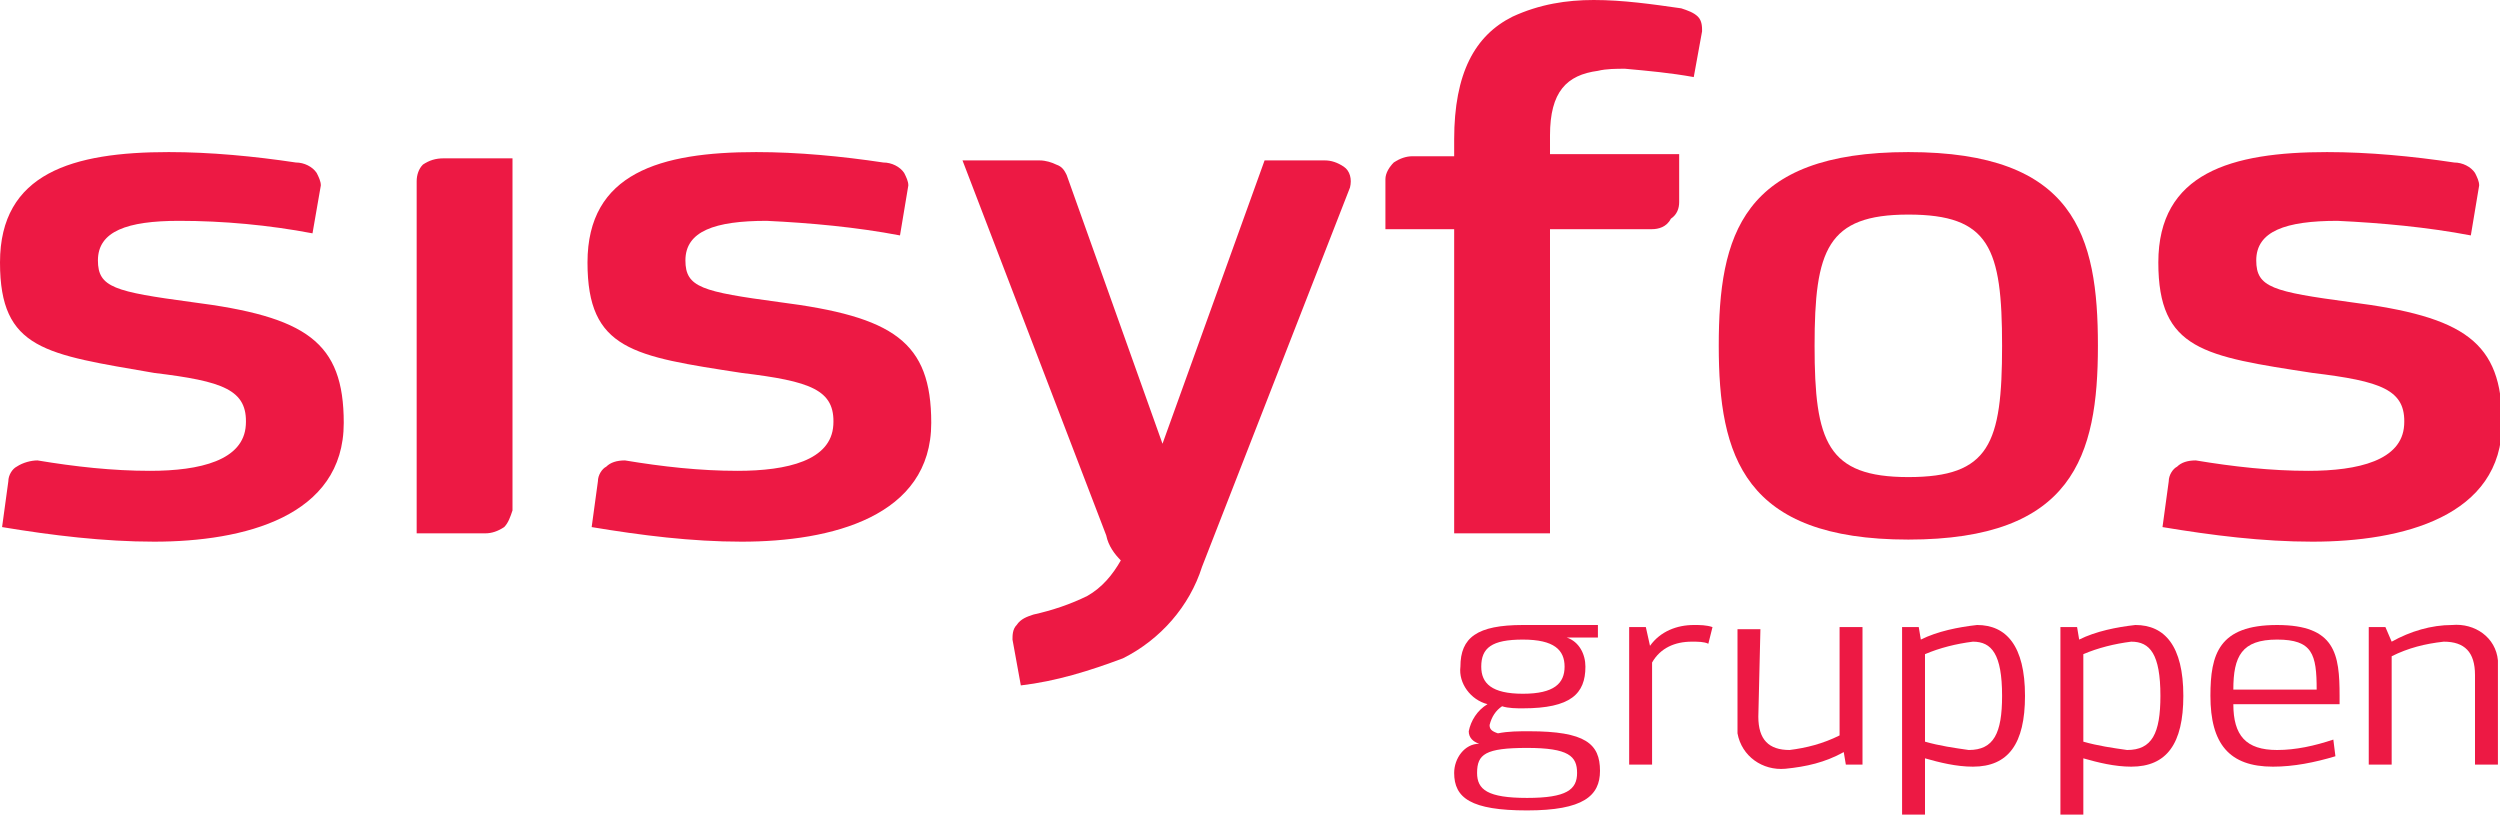
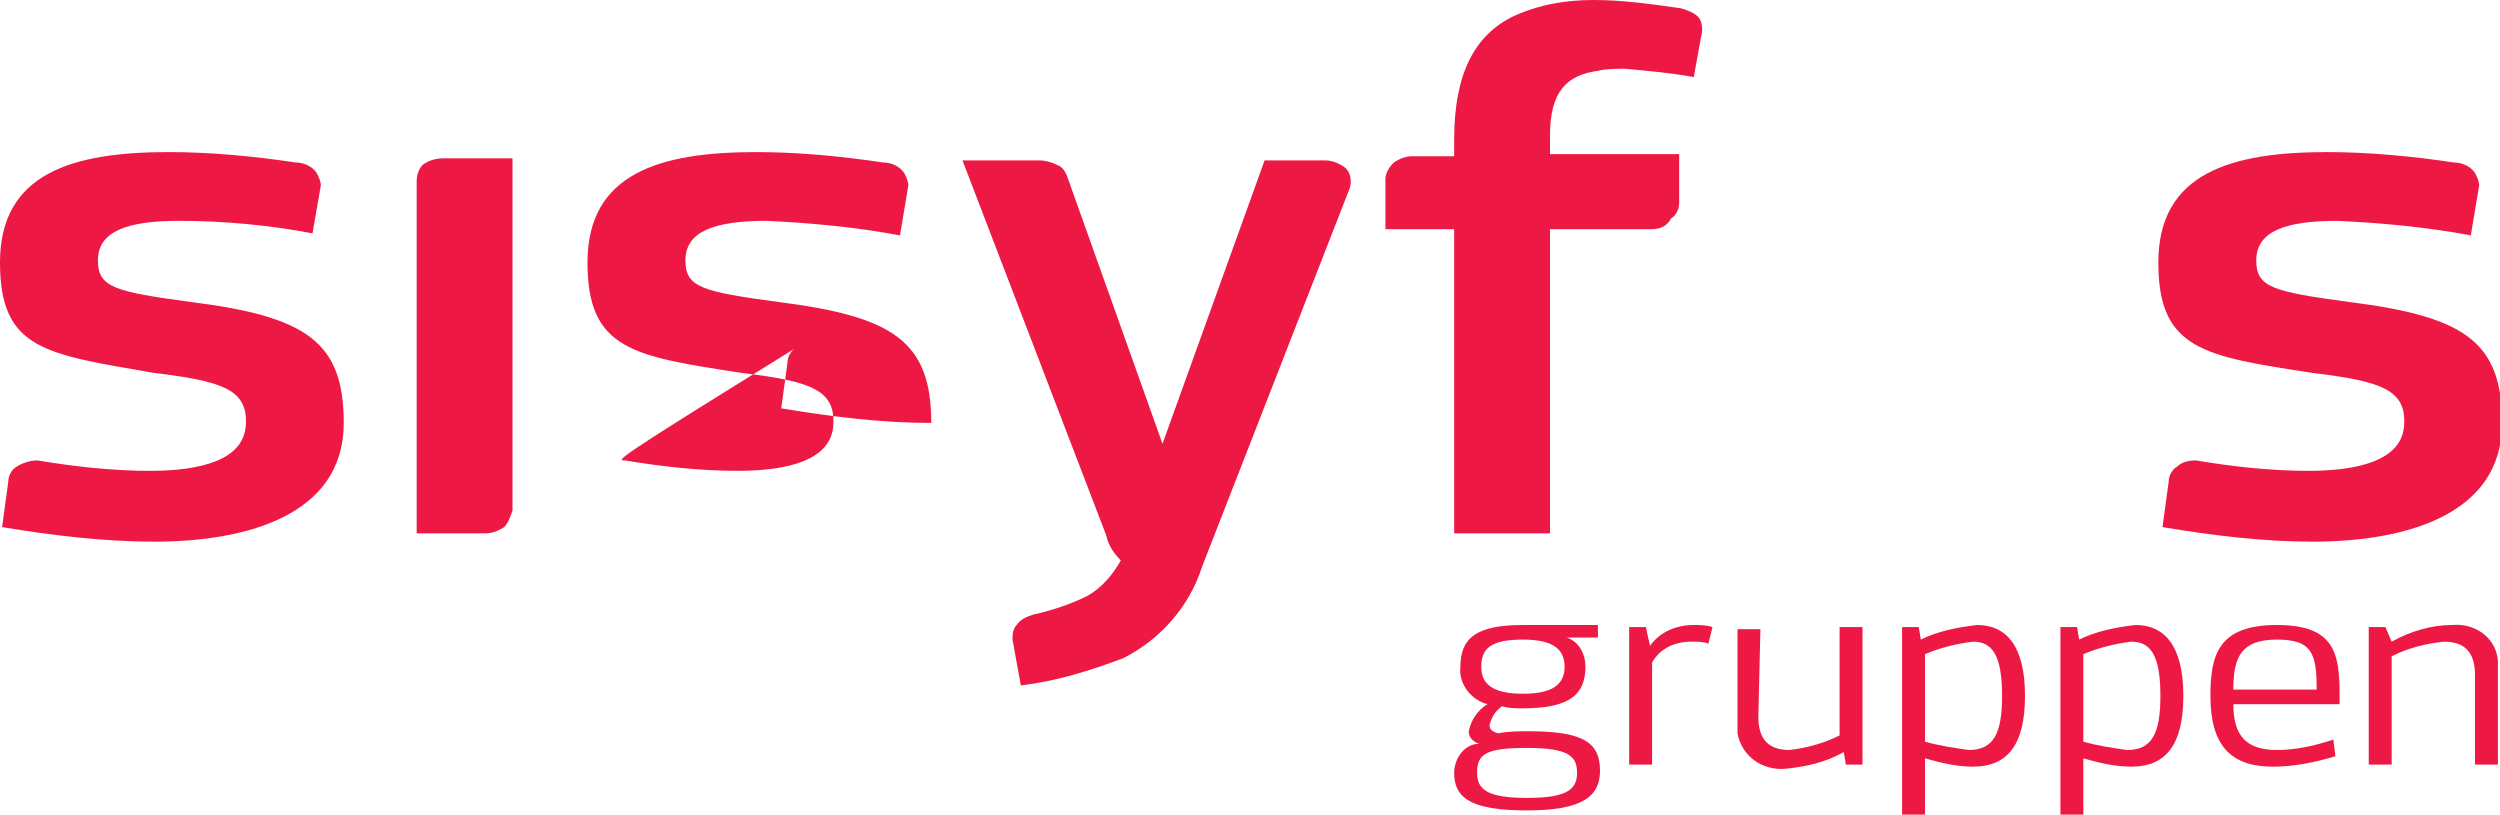
<svg xmlns="http://www.w3.org/2000/svg" version="1.0" id="Lager_1" x="0px" y="0px" viewBox="0 0 120 39.1" enable-background="new 0 0 120 39.1" xml:space="preserve">
  <path id="Path_1" fill="#ED1944" d="M64.5,8c-0.3-0.2-0.6-0.3-0.9-0.3h-2.9l-4.9,13.6L51.2,8.4C51.1,8.2,51,8,50.7,7.9  c-0.2-0.1-0.5-0.2-0.8-0.2h-3.7l6.9,18c0.1,0.5,0.4,0.9,0.7,1.2c-0.4,0.7-0.9,1.3-1.6,1.7c-0.8,0.4-1.7,0.7-2.6,0.9  c-0.3,0.1-0.6,0.2-0.8,0.5c-0.2,0.2-0.2,0.5-0.2,0.7l0.4,2.2c1.7-0.2,3.3-0.7,4.9-1.3c1.8-0.9,3.2-2.5,3.8-4.4l7.1-18.2  C64.9,8.6,64.8,8.2,64.5,8L64.5,8z" />
  <path id="Path_2" fill="#ED1944" d="M69.8,6.7c0-3.2,1-5,2.8-5.9C73.9,0.2,75.2,0,76.5,0c1.4,0,2.8,0.2,4.2,0.4  c0.3,0.1,0.6,0.2,0.8,0.4c0.2,0.2,0.2,0.5,0.2,0.7l-0.4,2.2c-1.1-0.2-2.2-0.3-3.3-0.4c-0.4,0-0.9,0-1.3,0.1c-1.5,0.2-2.3,1-2.3,3.1  v0.9h6.2v2.3c0,0.3-0.1,0.6-0.4,0.8C80,10.9,79.6,11,79.3,11h-4.9v14.6h-4.6V11h-3.3V8.6c0-0.3,0.2-0.6,0.4-0.8  c0.3-0.2,0.6-0.3,0.9-0.3h2L69.8,6.7z" />
-   <path id="Path_3" fill="#ED1944" d="M30,22.1c1.8,0.3,3.6,0.5,5.4,0.5c2.4,0,4.5-0.5,4.6-2.2s-1.1-2.1-4.4-2.5  c-5.2-0.8-7.4-1.1-7.4-5.3c0-4.3,3.5-5.3,8.1-5.3c2,0,4.1,0.2,6.1,0.5c0.4,0,0.8,0.2,1,0.5c0.1,0.2,0.2,0.4,0.2,0.6l-0.4,2.4  c-2.1-0.4-4.3-0.6-6.4-0.7c-2.5,0-3.9,0.5-3.9,1.9c0,1.3,0.8,1.5,4.5,2c5.5,0.7,7.3,1.9,7.3,5.8c0,4.5-4.8,5.7-9.1,5.7  c-2.4,0-4.8-0.3-7.2-0.7l0.3-2.2c0-0.3,0.2-0.6,0.4-0.7C29.3,22.2,29.6,22.1,30,22.1L30,22.1z" />
+   <path id="Path_3" fill="#ED1944" d="M30,22.1c1.8,0.3,3.6,0.5,5.4,0.5c2.4,0,4.5-0.5,4.6-2.2s-1.1-2.1-4.4-2.5  c-5.2-0.8-7.4-1.1-7.4-5.3c0-4.3,3.5-5.3,8.1-5.3c2,0,4.1,0.2,6.1,0.5c0.4,0,0.8,0.2,1,0.5c0.1,0.2,0.2,0.4,0.2,0.6l-0.4,2.4  c-2.1-0.4-4.3-0.6-6.4-0.7c-2.5,0-3.9,0.5-3.9,1.9c0,1.3,0.8,1.5,4.5,2c5.5,0.7,7.3,1.9,7.3,5.8c-2.4,0-4.8-0.3-7.2-0.7l0.3-2.2c0-0.3,0.2-0.6,0.4-0.7C29.3,22.2,29.6,22.1,30,22.1L30,22.1z" />
  <path id="Path_4" fill="#ED1944" d="M105.4,22.1c1.8,0.3,3.6,0.5,5.4,0.5c2.4,0,4.5-0.5,4.6-2.2s-1.1-2.1-4.4-2.5  c-5.2-0.8-7.4-1.1-7.4-5.3c0-4.3,3.5-5.3,8.1-5.3c2,0,4.1,0.2,6.1,0.5c0.4,0,0.8,0.2,1,0.5c0.1,0.2,0.2,0.4,0.2,0.6l-0.4,2.4  c-2.1-0.4-4.3-0.6-6.4-0.7c-2.5,0-3.9,0.5-3.9,1.9c0,1.3,0.8,1.5,4.5,2c5.5,0.7,7.3,1.9,7.3,5.8c0,4.5-4.8,5.7-9.1,5.7  c-2.4,0-4.8-0.3-7.2-0.7l0.3-2.2c0-0.3,0.2-0.6,0.4-0.7C104.7,22.2,105,22.1,105.4,22.1L105.4,22.1z" />
  <path id="Path_5" fill="#ED1944" d="M1.8,22.1c1.8,0.3,3.6,0.5,5.4,0.5c2.4,0,4.5-0.5,4.6-2.2s-1.1-2.1-4.4-2.5  C2.2,17,0,16.8,0,12.6c0-4.3,3.5-5.3,8.1-5.3c2,0,4.1,0.2,6.1,0.5c0.4,0,0.8,0.2,1,0.5c0.1,0.2,0.2,0.4,0.2,0.6l-0.4,2.3  c-2.1-0.4-4.3-0.6-6.4-0.6c-2.5,0-3.9,0.5-3.9,1.9c0,1.3,0.8,1.5,4.5,2c5.5,0.7,7.3,1.9,7.3,5.8c0,4.5-4.8,5.7-9.1,5.7  c-2.4,0-4.9-0.3-7.3-0.7l0.3-2.2c0-0.3,0.2-0.6,0.4-0.7C1.1,22.2,1.5,22.1,1.8,22.1L1.8,22.1z" />
  <path id="Path_6" fill="#ED1944" d="M24.6,24.5V7.6h-3.3c-0.4,0-0.7,0.1-1,0.3C20.1,8.1,20,8.4,20,8.7v16.9h3.3  c0.3,0,0.6-0.1,0.9-0.3C24.4,25.1,24.5,24.8,24.6,24.5L24.6,24.5z" />
-   <path id="Path_7" fill="#ED1944" d="M100.7,16.6c0,5.3-1.2,9.3-9.1,9.3s-9.1-4-9.1-9.3s1.1-9.3,9.1-9.3S100.7,11.3,100.7,16.6  L100.7,16.6z M87.1,16.6c0,4.6,0.6,6.3,4.5,6.3s4.5-1.6,4.5-6.3s-0.6-6.3-4.5-6.3S87.1,12,87.1,16.6z" />
  <path id="Path_8" fill="#ED1944" d="M75.2,30.6c0.6,0.2,0.9,0.8,0.9,1.4c0,1.3-0.7,2-3,2c-0.3,0-0.7,0-1-0.1  c-0.3,0.2-0.5,0.5-0.6,0.9c0,0.2,0.1,0.3,0.4,0.4c0.5-0.1,1-0.1,1.5-0.1c2.7,0,3.4,0.6,3.4,1.9c0,1.2-0.8,1.9-3.5,1.9  s-3.5-0.6-3.5-1.8c0-0.7,0.5-1.4,1.2-1.4c-0.3-0.1-0.5-0.3-0.5-0.6c0.1-0.5,0.4-1,0.9-1.3c-0.8-0.2-1.4-1-1.3-1.8c0-1.4,0.8-2,3-2  c0.4,0,0.8,0,1.2,0h2.4v0.6L75.2,30.6z M70.9,37.1c0,0.8,0.5,1.2,2.4,1.2s2.4-0.4,2.4-1.2s-0.4-1.2-2.4-1.2  C71.3,35.9,70.9,36.2,70.9,37.1z M71.1,32c0,0.8,0.5,1.3,2,1.3s2-0.5,2-1.3s-0.5-1.3-2-1.3S71.1,31.1,71.1,32L71.1,32z" />
  <path id="Path_9" fill="#ED1944" d="M79.2,31c0.5-0.7,1.3-1,2.1-1c0.3,0,0.6,0,0.9,0.1L82,30.9c-0.2-0.1-0.5-0.1-0.8-0.1  c-0.8,0-1.5,0.3-1.9,1v4.9h-1.1v-6.6h0.8L79.2,31z" />
  <path id="Path_10" fill="#ED1944" d="M84.4,34.4c0,1.1,0.5,1.6,1.5,1.6c0.8-0.1,1.6-0.3,2.4-0.7v-5.2h1.1v6.6h-0.8l-0.1-0.6  c-0.9,0.5-1.8,0.7-2.8,0.8c-1.1,0.1-2.1-0.6-2.3-1.7c0-0.1,0-0.3,0-0.4v-4.6h1.1L84.4,34.4z" />
  <path id="Path_11" fill="#ED1944" d="M92.2,30.7c0.8-0.4,1.8-0.6,2.7-0.7c1.4,0,2.3,1,2.3,3.4c0,2.3-0.8,3.4-2.5,3.4  c-0.8,0-1.6-0.2-2.3-0.4v2.7h-1.1v-9h0.8L92.2,30.7z M92.4,35.6c0.7,0.2,1.4,0.3,2.1,0.4c1.2,0,1.6-0.8,1.6-2.6c0-2-0.5-2.6-1.4-2.6  c-0.8,0.1-1.6,0.3-2.3,0.6L92.4,35.6z" />
  <path id="Path_12" fill="#ED1944" d="M99.8,30.7c0.8-0.4,1.8-0.6,2.7-0.7c1.4,0,2.3,1,2.3,3.4c0,2.3-0.8,3.4-2.5,3.4  c-0.8,0-1.6-0.2-2.3-0.4v2.7h-1.1v-9h0.8L99.8,30.7z M100,35.6c0.7,0.2,1.4,0.3,2.1,0.4c1.2,0,1.6-0.8,1.6-2.6c0-2-0.5-2.6-1.4-2.6  c-0.8,0.1-1.6,0.3-2.3,0.6L100,35.6z" />
  <path id="Path_13" fill="#ED1944" d="M112.1,36.3c-1,0.3-2,0.5-3,0.5c-2.1,0-3-1.1-3-3.4c0-2,0.4-3.4,3.2-3.4s3,1.4,3,3.4v0.4h-5.1  c0,1.5,0.6,2.2,2.1,2.2c0.9,0,1.8-0.2,2.7-0.5L112.1,36.3z M111.2,33.1c0-1.7-0.2-2.4-1.9-2.4s-2.1,0.8-2.1,2.4H111.2z" />
  <path id="Path_14" fill="#ED1944" d="M114.8,30.8c0.9-0.5,1.9-0.8,2.9-0.8c1.1-0.1,2.1,0.6,2.2,1.7c0,0.1,0,0.3,0,0.4v4.6h-1.1v-4.3  c0-1.1-0.5-1.6-1.5-1.6c-0.9,0.1-1.7,0.3-2.5,0.7v5.2h-1.1v-6.6h0.8L114.8,30.8z" />
</svg>